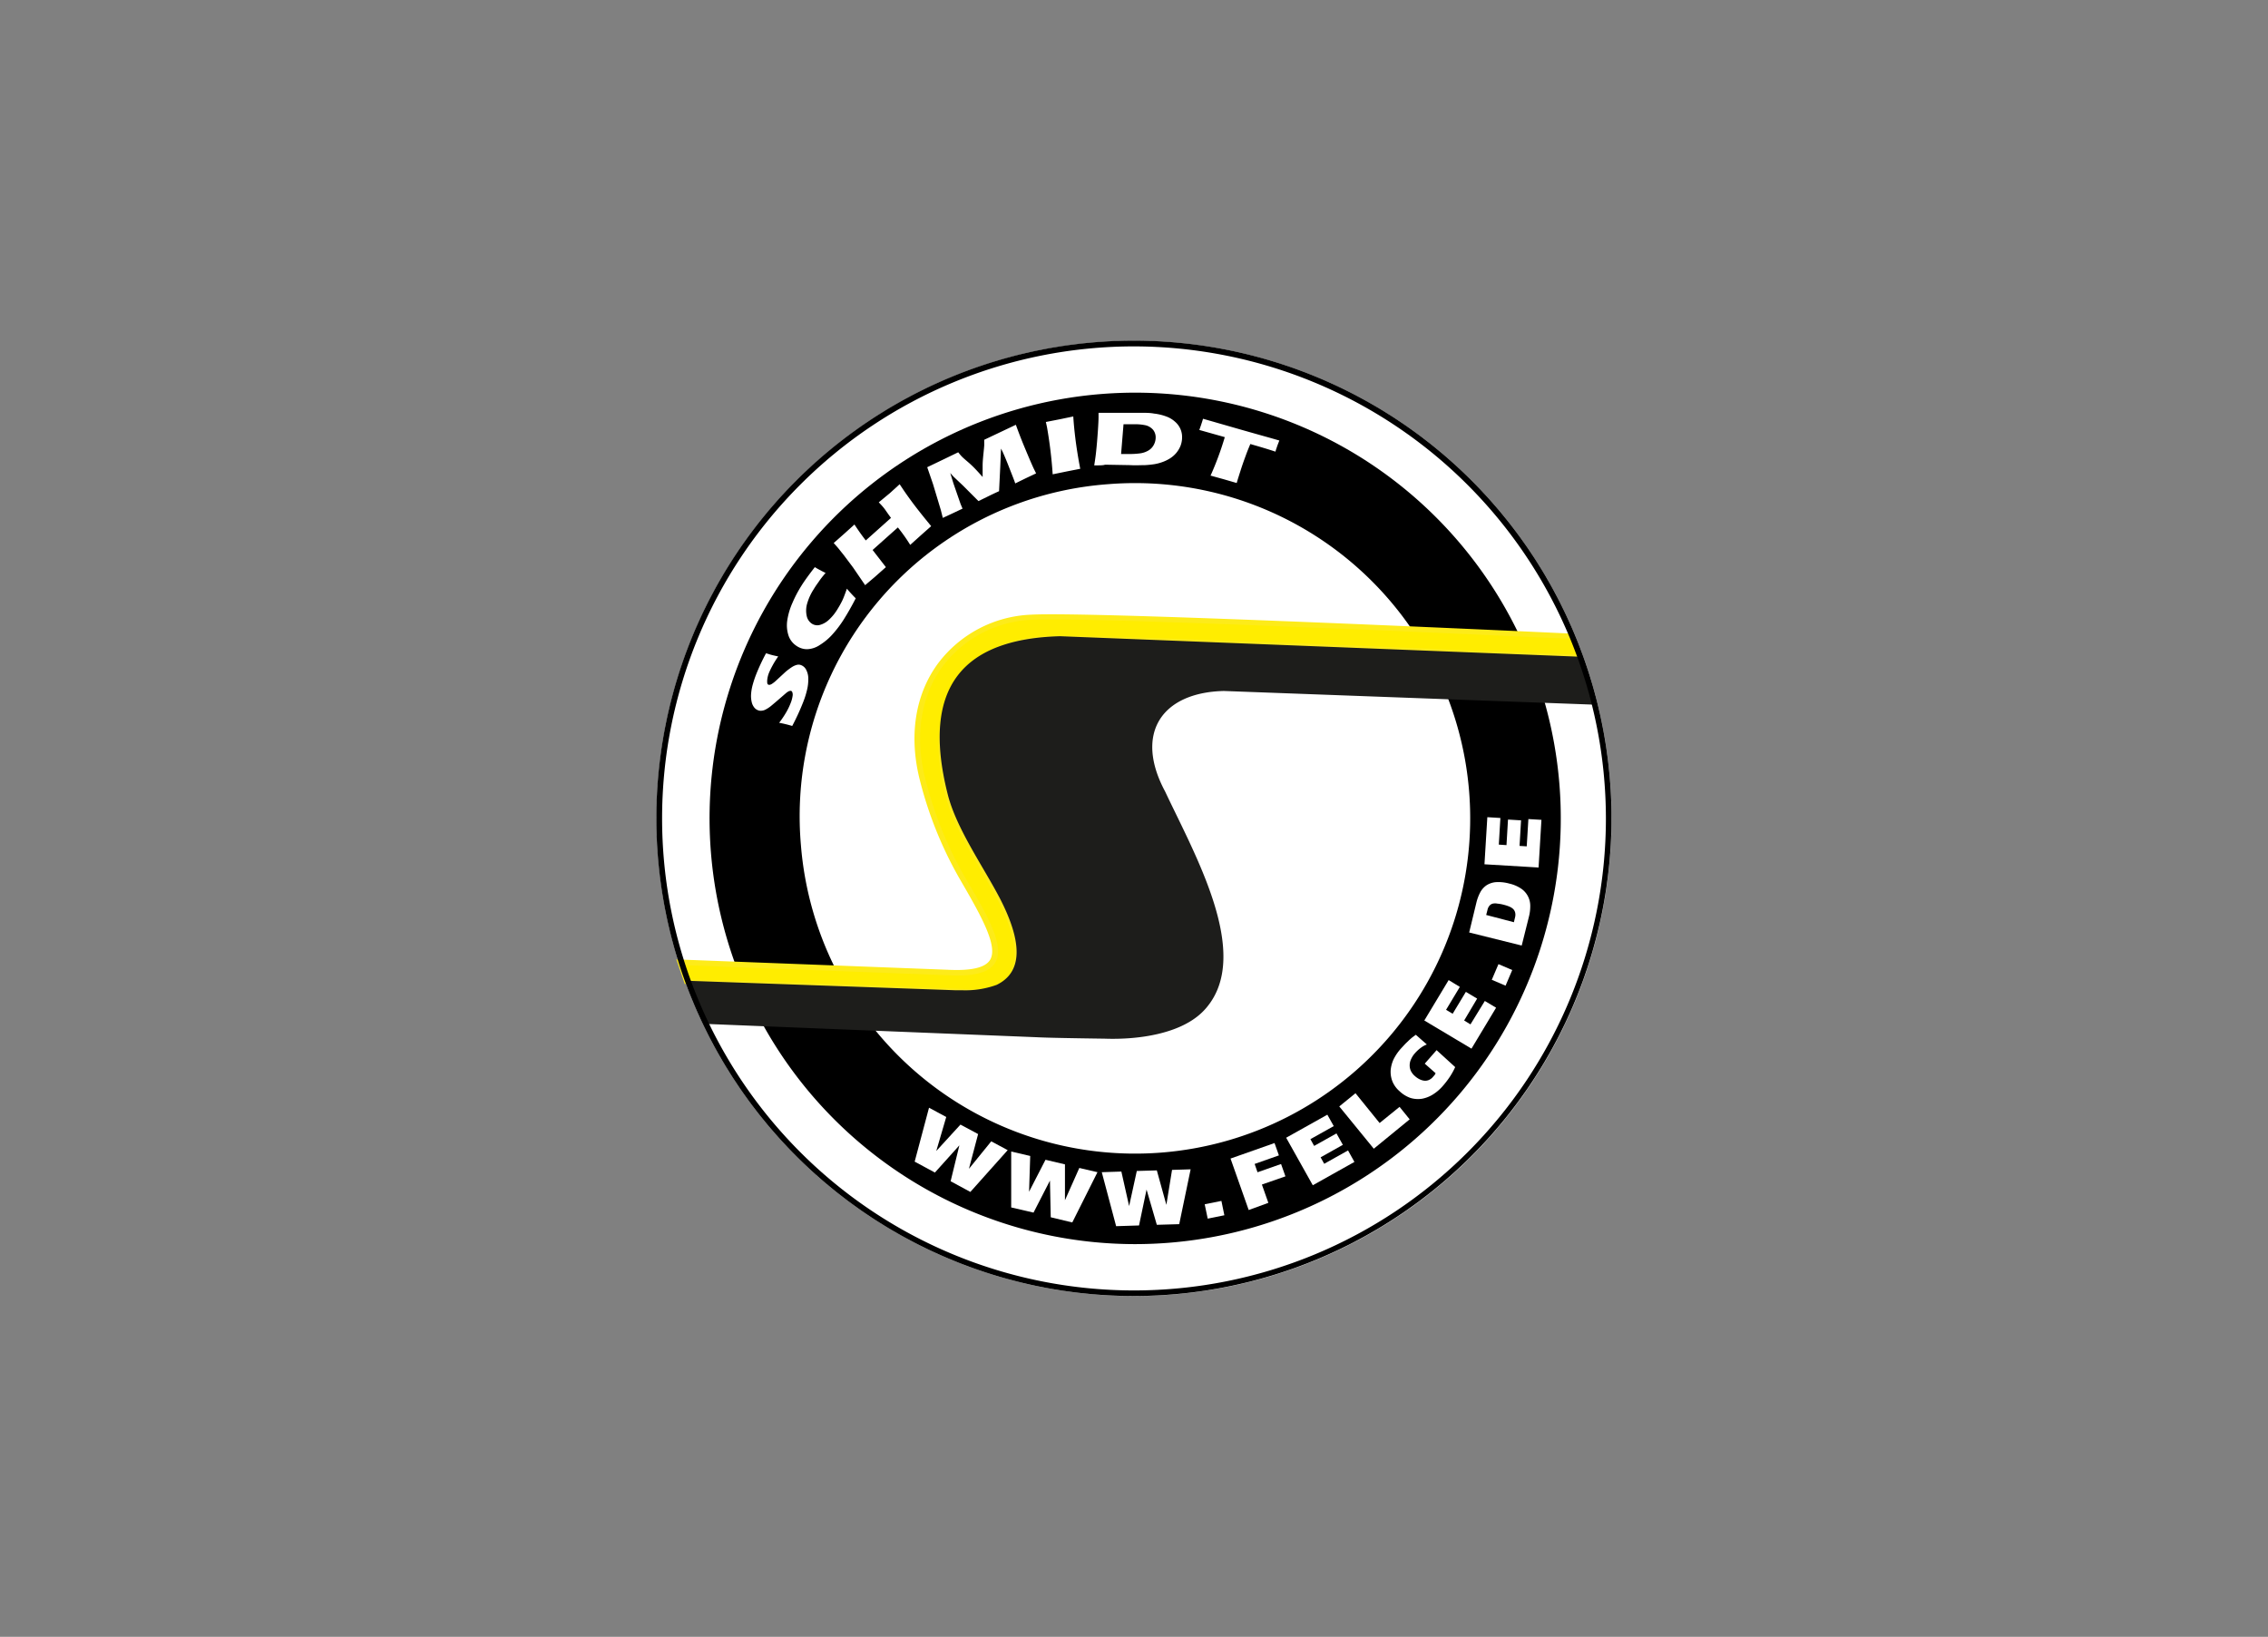
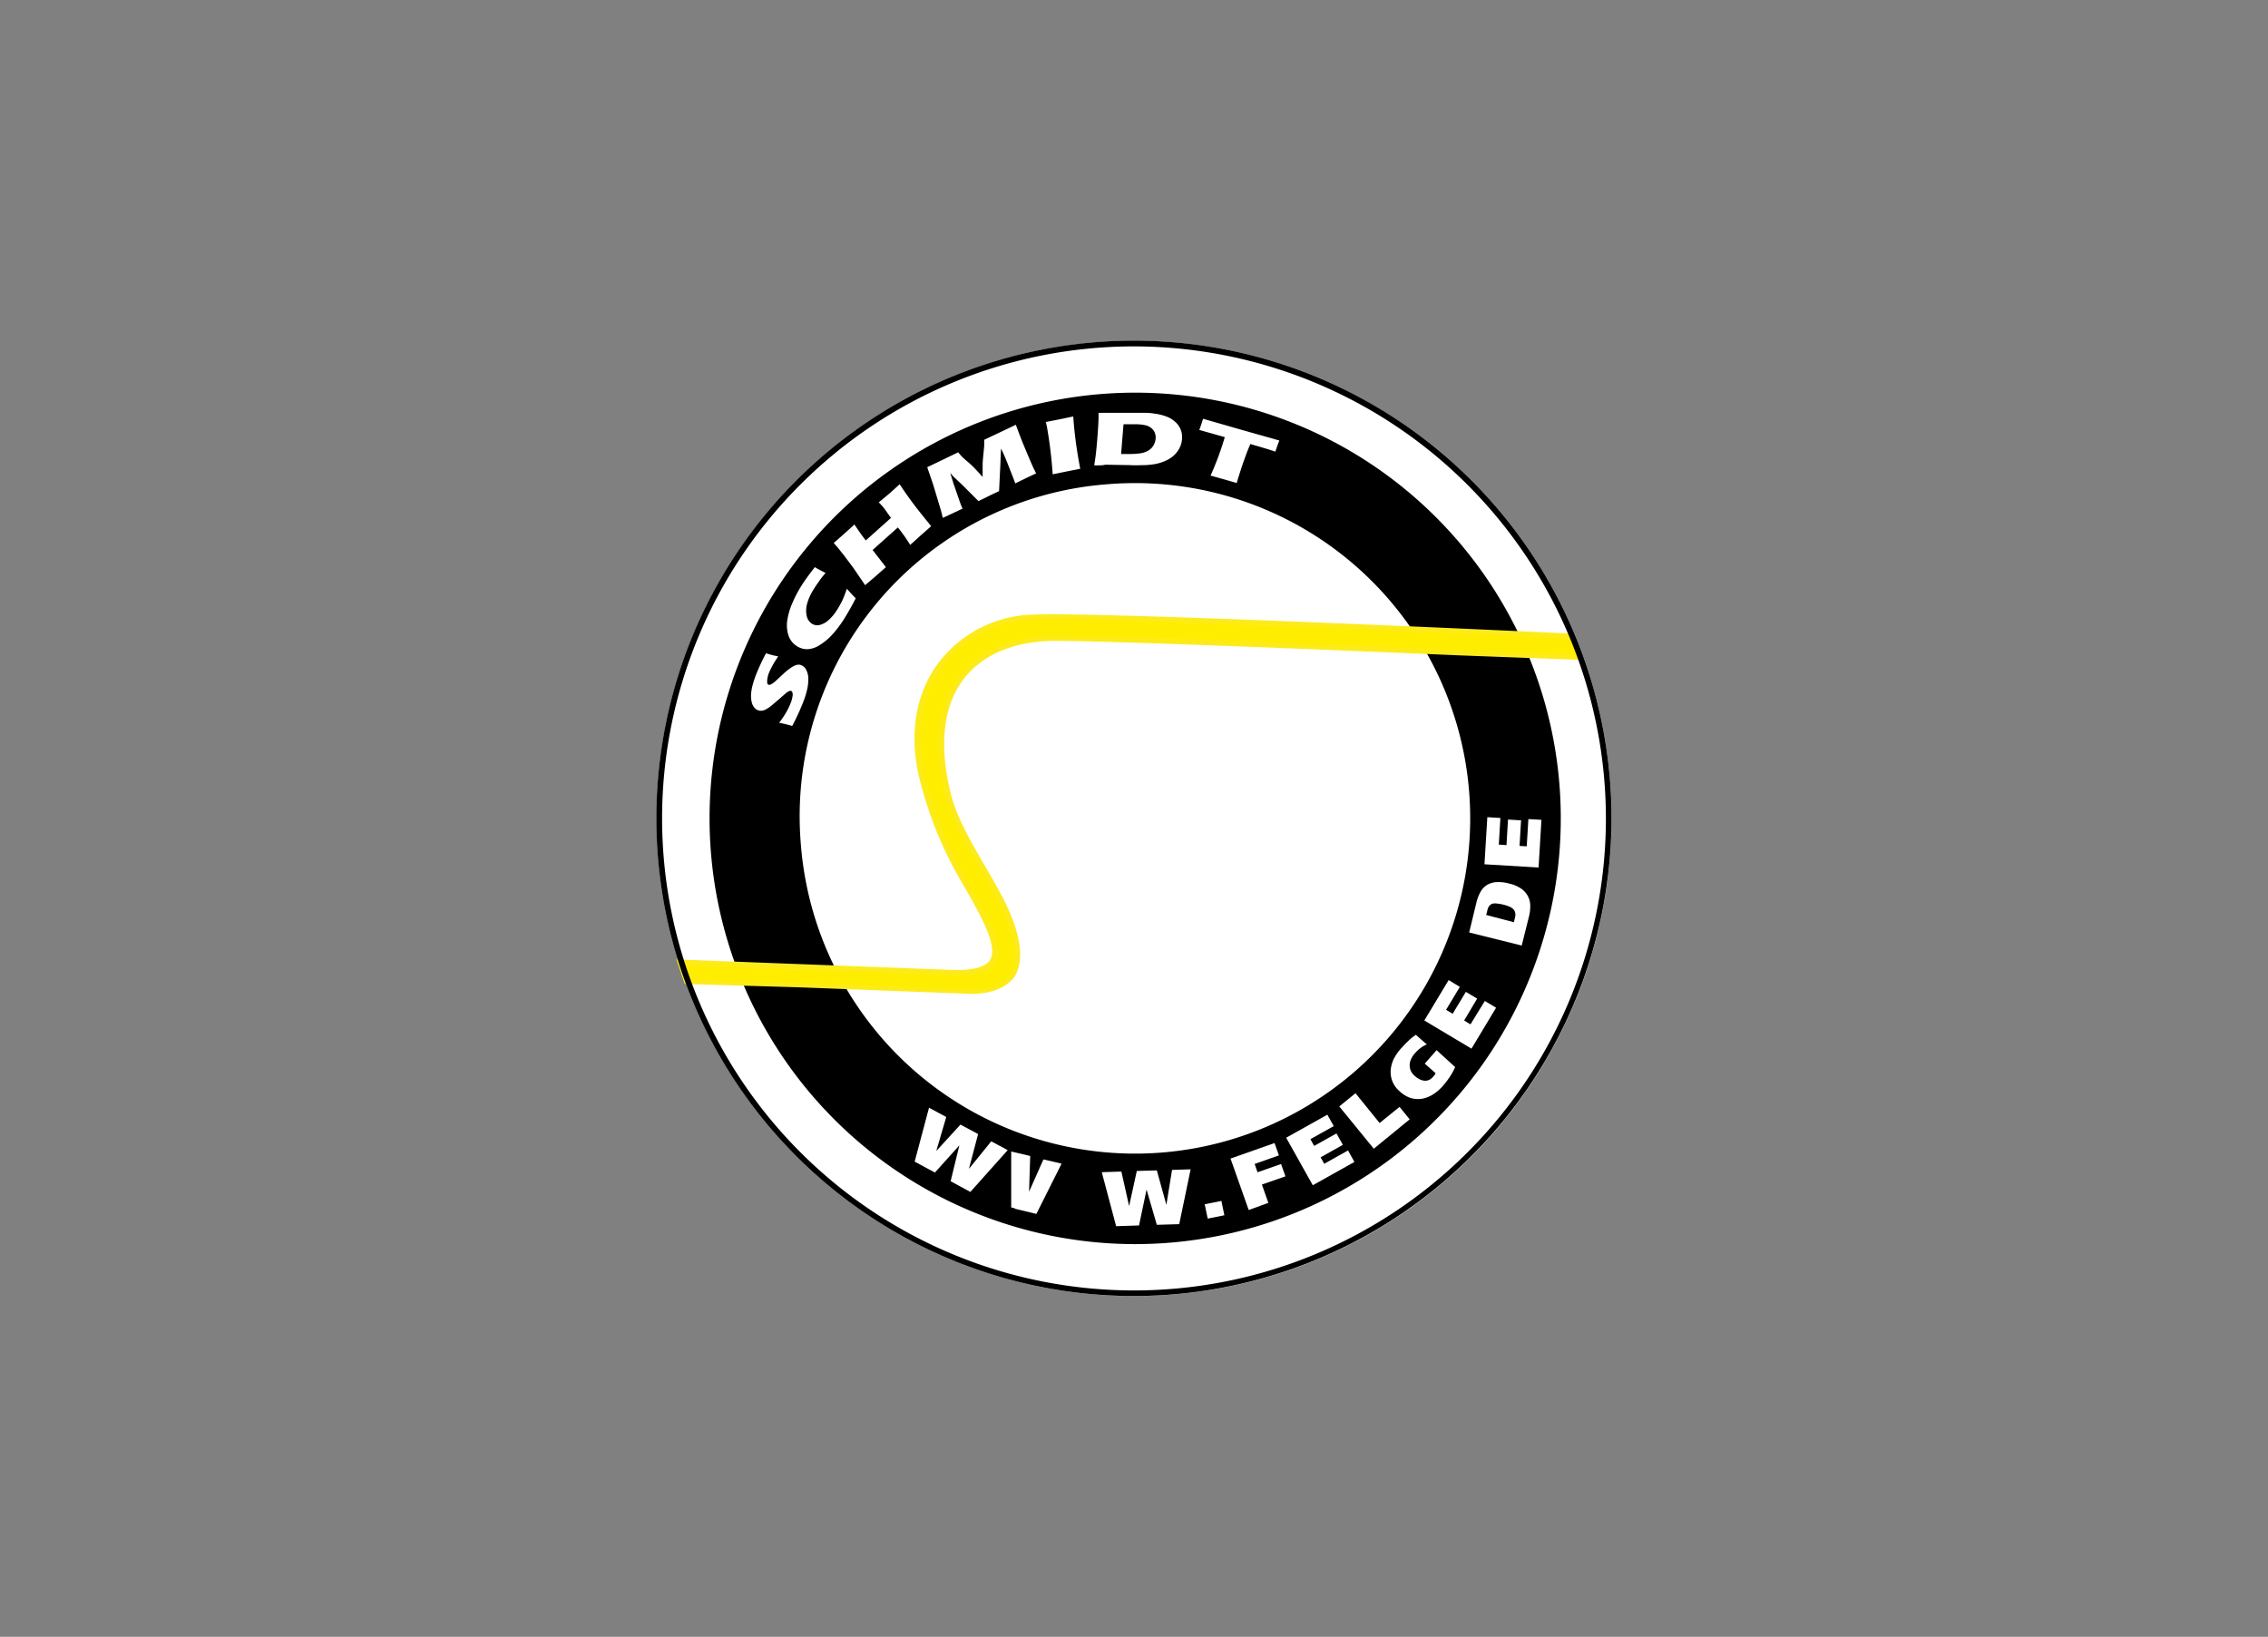
<svg xmlns="http://www.w3.org/2000/svg" id="Ebene_1" data-name="Ebene 1" viewBox="0 0 316 228">
  <rect x="0" y="0" width="316" height="228" fill="#808080" stroke="none" />
  <defs>
    <style>.cls-1{fill:#fff;}.cls-2{fill:#ffed00;}.cls-2,.cls-4{fill-rule:evenodd;}.cls-3{fill:#fdeb19;}.cls-4{fill:#1d1d1b;}</style>
  </defs>
  <circle class="cls-1" cx="158" cy="114" r="66.54" />
  <path d="M158.05,173.3a59.33,59.33,0,0,1-59-54.6h0a59.3,59.3,0,1,1,63.82,54.41C161.25,173.24,159.64,173.3,158.05,173.3Zm-46.46-55.6a46.7,46.7,0,1,0,42.85-50.26,46.37,46.37,0,0,0-42.85,50.26Z" />
  <path class="cls-1" d="M130.45,160.33h0l3.37-3.68,2.46,1.32L135,162.81h0l3.11-3.83,2.29,1.23-5.2,5.82-2.75-1.49,1.22-5h0l-3.41,3.79-2.82-1.52,2-7.51,2.4,1.29Z" />
-   <path class="cls-1" d="M143.38,166h0l2.29-4.45,2.71.64,0,5h0l2-4.5,2.53.59-3.51,7-3-.72-.11-5.11h0L144,168.91l-3.11-.72V160.4l2.65.62Z" />
+   <path class="cls-1" d="M143.38,166h0h0l2-4.5,2.53.59-3.51,7-3-.72-.11-5.11h0L144,168.91l-3.11-.72V160.4l2.65.62Z" />
  <path class="cls-1" d="M157.32,168h0l1.07-4.89,2.79-.08,1.33,4.8h0l.79-4.87,2.59-.08-1.59,7.64-3.12.09-1.43-4.91h0l-1.05,5-3.19.1-2-7.52,2.73-.09Z" />
  <path class="cls-1" d="M167.85,167.75l2.33-.47.41,2-2.32.47Z" />
  <path class="cls-1" d="M171.45,161.38l6.13-2.16.61,1.72-3.38,1.19.4,1.16,3.28-1.15.61,1.72L175.82,165l.9,2.55-2.74,1Z" />
  <path class="cls-1" d="M179.2,158.48l5.74-3.21.89,1.59-3.25,1.82.52.94,3.11-1.74.89,1.59-3.1,1.74.5.9,3.32-1.86.89,1.6-5.8,3.25Z" />
  <path class="cls-1" d="M186.6,154.12l2.26-1.84,3.36,4.15,2.78-2.25,1.41,1.74-5,4.09Z" />
  <path class="cls-1" d="M202.75,148.64A9.52,9.52,0,0,1,202,150a12,12,0,0,1-1,1.3,6.12,6.12,0,0,1-1.36,1.16,4.33,4.33,0,0,1-1.52.59,3.6,3.6,0,0,1-1.59-.11A4.21,4.21,0,0,1,195,152a3.58,3.58,0,0,1-1-1.38,3.67,3.67,0,0,1-.24-1.53,4.54,4.54,0,0,1,.42-1.56,6.74,6.74,0,0,1,1-1.46l.64-.69.53-.51c.17-.15.32-.29.47-.4s.3-.23.45-.33l1.53,1.35a3.32,3.32,0,0,0-.79.43,5.15,5.15,0,0,0-.86.78,3.1,3.1,0,0,0-.54.83,1.94,1.94,0,0,0-.2.83,1.88,1.88,0,0,0,.16.8,2.24,2.24,0,0,0,.57.73,2.76,2.76,0,0,0,.62.43,2,2,0,0,0,.65.21,1.29,1.29,0,0,0,.64-.08,1.55,1.55,0,0,0,.61-.45l.21-.24a.91.91,0,0,0,.15-.27l-1.51-1.33,1.65-1.88Z" />
  <path class="cls-1" d="M198.45,142.15l3.39-5.63,1.56.95-1.92,3.19.92.55,1.84-3.05,1.57.94L204,142.15l.88.54,2-3.26,1.57.94-3.43,5.7Z" />
-   <path class="cls-1" d="M207.85,136.48l.93-2.18,1.92.82-.93,2.18Z" />
  <path class="cls-1" d="M204.7,129.89l1-4.14a6.16,6.16,0,0,1,.52-1.41,2.76,2.76,0,0,1,.86-1,2.84,2.84,0,0,1,1.32-.46,5.65,5.65,0,0,1,1.9.2,4.88,4.88,0,0,1,1.67.72,2.89,2.89,0,0,1,1.24,2.39,5.86,5.86,0,0,1-.19,1.52l-1,4Zm6.23-1.43.17-.71a1.38,1.38,0,0,0,0-.66,1.06,1.06,0,0,0-.27-.47,1.78,1.78,0,0,0-.54-.34,5.53,5.53,0,0,0-.81-.26,5,5,0,0,0-.84-.15,1.67,1.67,0,0,0-.65,0,.89.89,0,0,0-.46.29,1.3,1.3,0,0,0-.28.59l-.18.7Z" />
  <path class="cls-1" d="M206.83,120.39l.4-6.56,1.82.11-.22,3.71,1.07.07.21-3.56,1.82.11-.21,3.56,1,.06.23-3.8,1.82.11-.4,6.64Z" />
  <path class="cls-1" d="M168.65,66.29a42.28,42.28,0,0,0,2-5.4l-3.55-1,.2-.56c.1-.3.21-.63.32-1l5.5,1.58,2.05.58,2,.56,1.08.31-.19.49c-.1.26-.17.48-.23.66a3.7,3.7,0,0,0-.12.4c-1.17-.38-2.15-.67-2.92-.89l-.58-.17c-.25.59-.47,1.13-.65,1.64-.27.72-.51,1.42-.73,2.11s-.4,1.25-.52,1.68l-1.76-.51-1.91-.53m-12.44-3c.31,0,.64,0,1,0a10.9,10.9,0,0,0,1.57-.08,3.08,3.08,0,0,0,1.21-.39,2,2,0,0,0,.78-.81,2.2,2.2,0,0,0,.26-1,1.68,1.68,0,0,0-.36-1.09,2,2,0,0,0-1-.62A6.58,6.58,0,0,0,158,59.1c-.41,0-.9,0-1.46,0Zm-3.74,1.58c.13-.82.22-1.47.27-2,.08-.73.16-1.68.24-2.84.06-.89.09-1.52.09-1.9V57.5l1.74,0h4c.77,0,1.45,0,2,.11a7.06,7.06,0,0,1,1.63.38,3.7,3.7,0,0,1,1.25.72,2.88,2.88,0,0,1,.77,1,2.81,2.81,0,0,1,.25,1.2,3.36,3.36,0,0,1-.21,1.17,3.72,3.72,0,0,1-.59,1,3.81,3.81,0,0,1-.88.77,5.48,5.48,0,0,1-1.14.54,6.37,6.37,0,0,1-1,.26,13.35,13.35,0,0,1-1.33.14c-.62,0-1.32.05-2.11,0l-3.48-.06C153.73,64.83,153.2,64.82,152.47,64.83Zm-5.79,1.25a61.71,61.71,0,0,0-.8-6.61l-.15-.68,2-.39,1.82-.38c.05.81.12,1.57.2,2.29.11,1,.24,1.93.38,2.8s.27,1.59.39,2.2l-1.74.34Zm-15.31,6.07-.27-1.08L130,67.44l-.81-2.36L131.44,64l2.07-1c.19.25.35.43.46.55s.36.35.75.68.7.62.95.87.67.7,1.24,1.34c0-.62,0-1.16,0-1.61s.05-1,.11-1.59.1-1,.11-1.17,0-.45,0-.81l2.3-1.09,2.11-1c.41,1.14.79,2.11,1.12,2.91.65,1.56,1.11,2.64,1.38,3.21l.32.65-1.44.68-1.47.72c-.09-.32-.37-1-.82-2.16s-.75-1.84-.89-2.15q-.09-.2-.27-.54l-.1,2.46-.17,3.47c-.68.31-1.14.53-1.4.66l-1.47.72-2.21-2.21-1.23-1.16-.16-.17-.33-.37.44,1.44,1,2.88.27.64-1.37.65Zm-10.82,9.37-1.66-2.43-1.28-1.71-.59-.74c-.17-.22-.34-.42-.51-.61l-.34-.38,1.53-1.35,1.36-1.23c.57.86,1.09,1.6,1.58,2.22l3.51-3.14c-.17-.24-.41-.56-.71-1s-.52-.66-.64-.8l-.35-.37L124,68.68l1.35-1.23c1,1.53,1.84,2.64,2.39,3.35s1.22,1.54,2,2.49l-1.41,1.25-1.51,1.36a23.91,23.91,0,0,0-1.72-2.43l-3.52,3.14L123.43,79l-1.5,1.33ZM118,82c.14.17.34.41.6.69s.47.5.63.65c-.57,1.11-1.12,2.07-1.64,2.9a15.55,15.55,0,0,1-1.58,2.1,8,8,0,0,1-1.78,1.5,3.4,3.4,0,0,1-1.74.59,2.57,2.57,0,0,1-1.48-.44,2.8,2.8,0,0,1-1.14-1.44,4.58,4.58,0,0,1-.18-2.13A9.37,9.37,0,0,1,110.4,84a17,17,0,0,1,1.27-2.42c.45-.72,1.08-1.58,1.86-2.58l.39.23.57.31.54.27q-.68.78-1,1.29a11.34,11.34,0,0,0-.67,1,7.41,7.41,0,0,0-.89,1.94,3.49,3.49,0,0,0-.08,1.71,1.71,1.71,0,0,0,.72,1.12,1.38,1.38,0,0,0,1.12.18,2.94,2.94,0,0,0,1.21-.67,6.63,6.63,0,0,0,1.22-1.48c.21-.34.44-.73.66-1.17S117.75,82.69,118,82Zm-7.66,19.11a17.51,17.51,0,0,0-1.78-.43,13.93,13.93,0,0,0,1-1.49,9.19,9.19,0,0,0,.58-1.2,4.31,4.31,0,0,0,.31-1.18q0-.46-.21-.57a.32.32,0,0,0-.17,0,.53.53,0,0,0-.23.08,1.81,1.81,0,0,0-.34.24l-1.4,1.21-.69.58a4.47,4.47,0,0,1-.73.48,1.4,1.4,0,0,1-.58.17,1,1,0,0,1-.52-.08,1.19,1.19,0,0,1-.52-.41,1.87,1.87,0,0,1-.33-.74,3.71,3.71,0,0,1-.08-1.1,6.64,6.64,0,0,1,.24-1.34,13.94,13.94,0,0,1,.46-1.38A28.32,28.32,0,0,1,106.73,91l.64.19c.2.06.55.14,1.06.25a12,12,0,0,0-.79,1.26,11.25,11.25,0,0,0-.49,1,3.64,3.64,0,0,0-.26,1.11c0,.32,0,.51.19.57a.37.37,0,0,0,.21,0,1,1,0,0,0,.32-.16,3.49,3.49,0,0,0,.46-.36l.8-.74.51-.47a6.53,6.53,0,0,1,.53-.43,6.21,6.21,0,0,1,.56-.38,2.37,2.37,0,0,1,.46-.2,1.24,1.24,0,0,1,.37-.06,1.05,1.05,0,0,1,.34.08,1.32,1.32,0,0,1,.71.69,2.65,2.65,0,0,1,.27,1.25,6.16,6.16,0,0,1-.19,1.56,11.76,11.76,0,0,1-.53,1.66A31.73,31.73,0,0,1,110.38,101.12Z" />
  <path class="cls-2" d="M218.93,88.62S152.64,85.49,143.62,86c-10.22.55-18.49,9.55-15.15,22.63a54.42,54.42,0,0,0,5.75,14c5.3,8.92,7.13,13.27-2.23,12.79l-21.74-.83L94.78,134l.91,2.7,15.72.46,23.85.91c7.2,0,8-5.22,4-12.86-2.28-4.43-6.09-9.75-7.3-14.57-3.84-15.25,4.33-21.82,14.86-21.82,10.23,0,57.43,2.06,57.43,2.06l15.75.59" />
  <path class="cls-3" d="M135.26,138.44l-23.86-.91-16-.47-1.16-3.42L132,135.08c3.33.17,5.28-.28,5.95-1.38,1.12-1.87-1.17-6-4-10.87a54.34,54.34,0,0,1-5.78-14.13c-1.57-6.15-.68-11.93,2.51-16.27a17.07,17.07,0,0,1,13-6.81c8.93-.49,74.69,2.61,75.35,2.64l0,.72c-.67,0-66.39-3.12-75.28-2.64a16.36,16.36,0,0,0-12.43,6.51c-3.05,4.17-3.9,9.73-2.39,15.67a53.81,53.81,0,0,0,5.71,14c3.2,5.39,5.37,9.38,4,11.6-.83,1.37-2.93,1.92-6.59,1.73l-36.69-1.41.67,2,15.47.45,23.85.91c2.67,0,4.48-.74,5.37-2.19,1.26-2.07.69-5.58-1.66-10.15-.7-1.34-1.52-2.76-2.39-4.25-2-3.44-4.08-7-4.94-10.39-1.77-7-1.09-12.84,2-16.76,2.77-3.55,7.48-5.51,13.25-5.51,10.12,0,57,2,57.44,2.06l15.76.59,0,.72-15.76-.59c-.47,0-47.31-2.06-57.41-2.06-5.55,0-10.05,1.86-12.68,5.24-2.91,3.73-3.55,9.31-1.83,16.13.83,3.3,2.88,6.81,4.86,10.2.88,1.51,1.7,2.93,2.4,4.29,2.48,4.81,3,8.56,1.64,10.85C140.23,137.59,138.21,138.44,135.26,138.44Z" />
-   <path class="cls-4" d="M170.52,96.25l52,1.92-2.29-6.69-72.53-2.86c-13.22.36-19.5,6.78-15.66,22,1.21,4.82,5,10.14,7.3,14.57q4.84,9.42-.49,12a12.7,12.7,0,0,1-4.65.75h0l-.91,0h-.07l-37.29-1.32,2.29,6,46.22,1.86c1.44.08,5.74.15,9.44.2h0c4.71.17,10.48-.66,13.59-3.65l.25-.25c.16-.17.32-.34.46-.52,6.17-7.49-1.69-21.18-5.84-30C158,102.19,161.84,96.45,170.52,96.25Z" />
  <path d="M158,180.53A66.54,66.54,0,1,1,224.53,114,66.61,66.61,0,0,1,158,180.53Zm0-132.28A65.75,65.75,0,1,0,223.75,114,65.83,65.83,0,0,0,158,48.25Z" />
</svg>